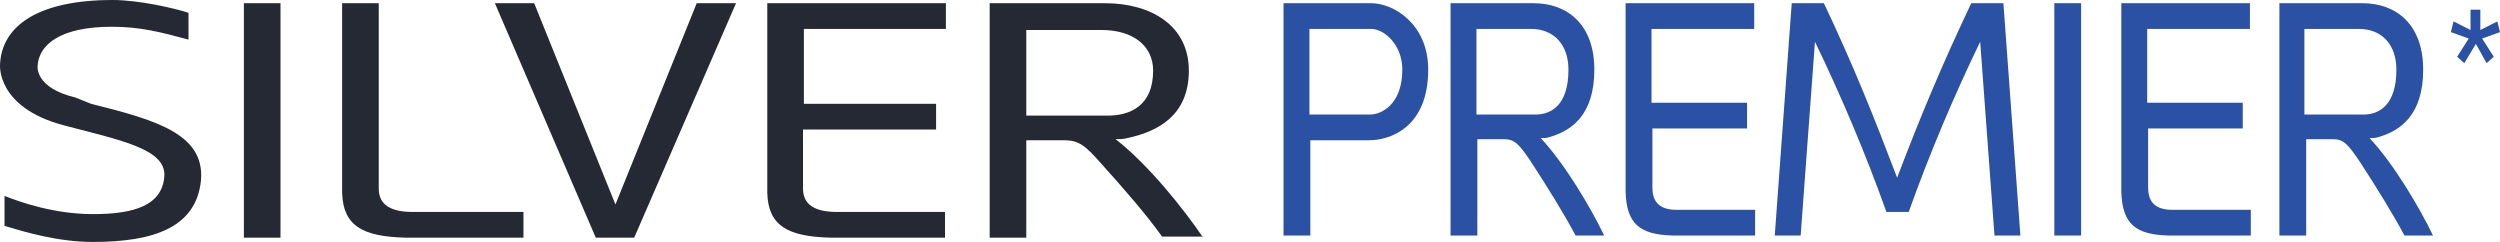
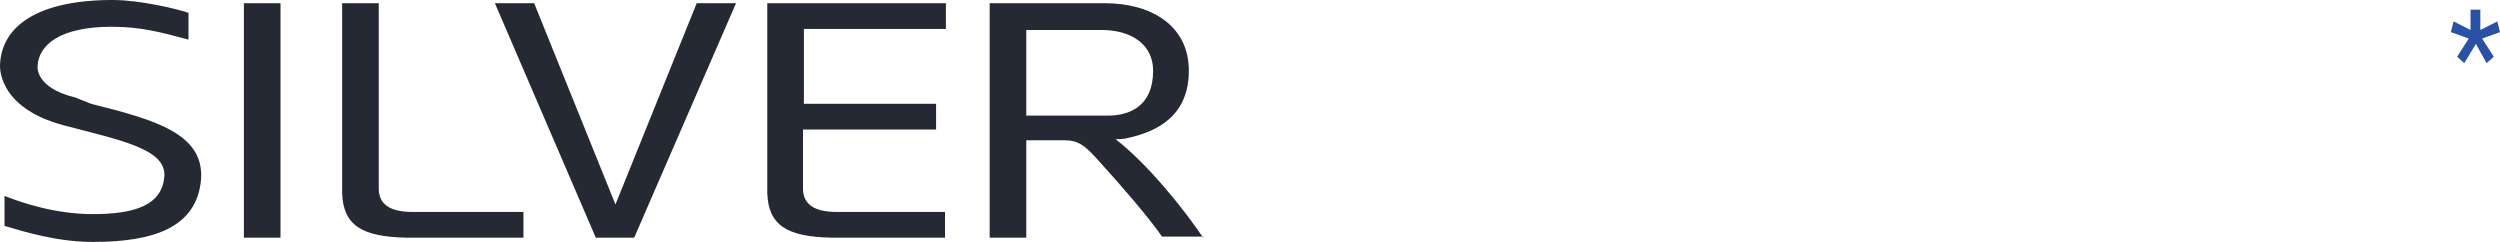
<svg xmlns="http://www.w3.org/2000/svg" width="124" height="12" viewBox="0 0 124 12" fill="none">
  <path d="M0.224 11.204C1.288 11.522 2.883 12 4.61 12C7.578 12 9.749 11.31 9.971 8.92C10.148 6.637 7.711 5.947 4.522 5.15L3.724 4.832C1.731 4.354 1.864 3.292 1.864 3.292C1.908 2.23 2.971 1.327 5.541 1.327C6.958 1.327 7.977 1.593 9.35 1.965V0.637C8.73 0.425 6.914 0 5.585 0C1.908 0 0.092 1.274 0.003 3.186C0.003 3.186 -0.219 5.31 3.148 6.212C5.984 6.956 8.199 7.381 8.154 8.708C8.066 10.195 6.648 10.62 4.61 10.62C2.705 10.62 1.022 10.035 0.224 9.717V11.204ZM13.913 0.159H12.097V11.788H13.913V0.159ZM18.786 0.159H16.97V9.558C17.014 11.204 17.989 11.735 20.115 11.788H25.963V10.513H20.47C19.141 10.513 18.786 9.982 18.786 9.345V0.159ZM30.526 10.142L26.495 0.159H24.546L29.551 11.788H31.456L36.507 0.159H34.557L30.526 10.142ZM39.873 6.425H46.43V5.15H39.873V1.434H46.917V0.159H38.057V9.558C38.101 11.204 39.076 11.735 41.202 11.788H46.873V10.513H41.513C40.184 10.513 39.829 9.982 39.829 9.345V6.425H39.873ZM59.676 11.788C58.745 10.407 56.973 8.177 55.334 6.903C55.511 6.903 55.733 6.903 55.91 6.85C57.416 6.531 58.967 5.735 58.967 3.504C58.967 1.274 57.106 0.159 54.803 0.159H49.088V11.788H50.904V6.956H52.765C53.518 6.956 53.828 7.221 54.581 8.071C55.689 9.292 56.929 10.726 57.638 11.735H59.676V11.788ZM50.904 5.735V1.487H54.626C56.22 1.487 57.195 2.283 57.195 3.504C57.195 5.257 56.043 5.735 54.936 5.735H50.904Z" fill="#252934" />
-   <path d="M67.916 6.956C68.89 6.956 70.839 6.372 70.839 3.451C70.839 1.221 69.156 0.159 68.004 0.159H63.663V11.681H64.992V6.956H67.916ZM64.948 5.682V1.434H68.004C68.669 1.434 69.555 2.23 69.555 3.451C69.555 5.204 68.492 5.682 67.96 5.682H64.948ZM79.567 11.681C78.902 10.301 77.617 8.124 76.421 6.85C76.554 6.85 76.731 6.85 76.864 6.797C77.972 6.478 79.079 5.682 79.079 3.451C79.079 1.221 77.75 0.159 76.067 0.159H71.947V11.681H73.276V6.903H74.605C75.137 6.903 75.358 7.168 75.934 8.018C76.731 9.239 77.617 10.673 78.149 11.681H79.567ZM73.232 5.682V1.434H75.934C77.086 1.434 77.795 2.23 77.795 3.451C77.795 5.204 76.953 5.682 76.156 5.682H73.232ZM81.915 6.372H86.655V5.097H81.915V1.434H87.009V0.159H80.63V9.505C80.674 11.151 81.383 11.629 82.933 11.681H87.053V10.407H83.155C82.18 10.407 81.959 9.876 81.959 9.292V6.372H81.915ZM94.673 10.513C95.692 7.646 96.932 4.726 98.217 2.071L98.926 11.681H100.211L99.369 0.159H97.774C96.312 3.239 95.249 5.788 94.097 8.814C92.945 5.788 91.927 3.239 90.465 0.159H88.87L88.028 11.681H89.313L90.022 2.071C91.306 4.726 92.547 7.646 93.566 10.513H94.673ZM103.223 0.159H101.894V11.681H103.223V0.159ZM106.501 6.372H111.241V5.097H106.501V1.434H111.596V0.159H105.217V9.505C105.261 11.151 105.97 11.629 107.52 11.681H111.64V10.407H107.742C106.767 10.407 106.546 9.876 106.546 9.292V6.372H106.501ZM120.677 11.681C120.013 10.301 118.728 8.124 117.532 6.85C117.665 6.85 117.842 6.85 117.975 6.797C119.083 6.478 120.19 5.682 120.19 3.451C120.19 1.221 118.861 0.159 117.178 0.159H113.058V11.681H114.387V6.903H115.716C116.247 6.903 116.469 7.168 117.045 8.018C117.842 9.239 118.728 10.673 119.26 11.681H120.677ZM114.298 5.682V1.434H117.001C118.152 1.434 118.861 2.23 118.861 3.451C118.861 5.204 118.019 5.682 117.222 5.682H114.298Z" fill="#2A51A3" />
  <path d="M122.538 0.478V1.487L121.696 1.062L121.563 1.593L122.449 1.911L121.874 2.814L122.228 3.133L122.804 2.177L123.335 3.133L123.69 2.814L123.114 1.911L124 1.593L123.867 1.062L123.025 1.487V0.478H122.538Z" fill="#2A51A3" />
</svg>